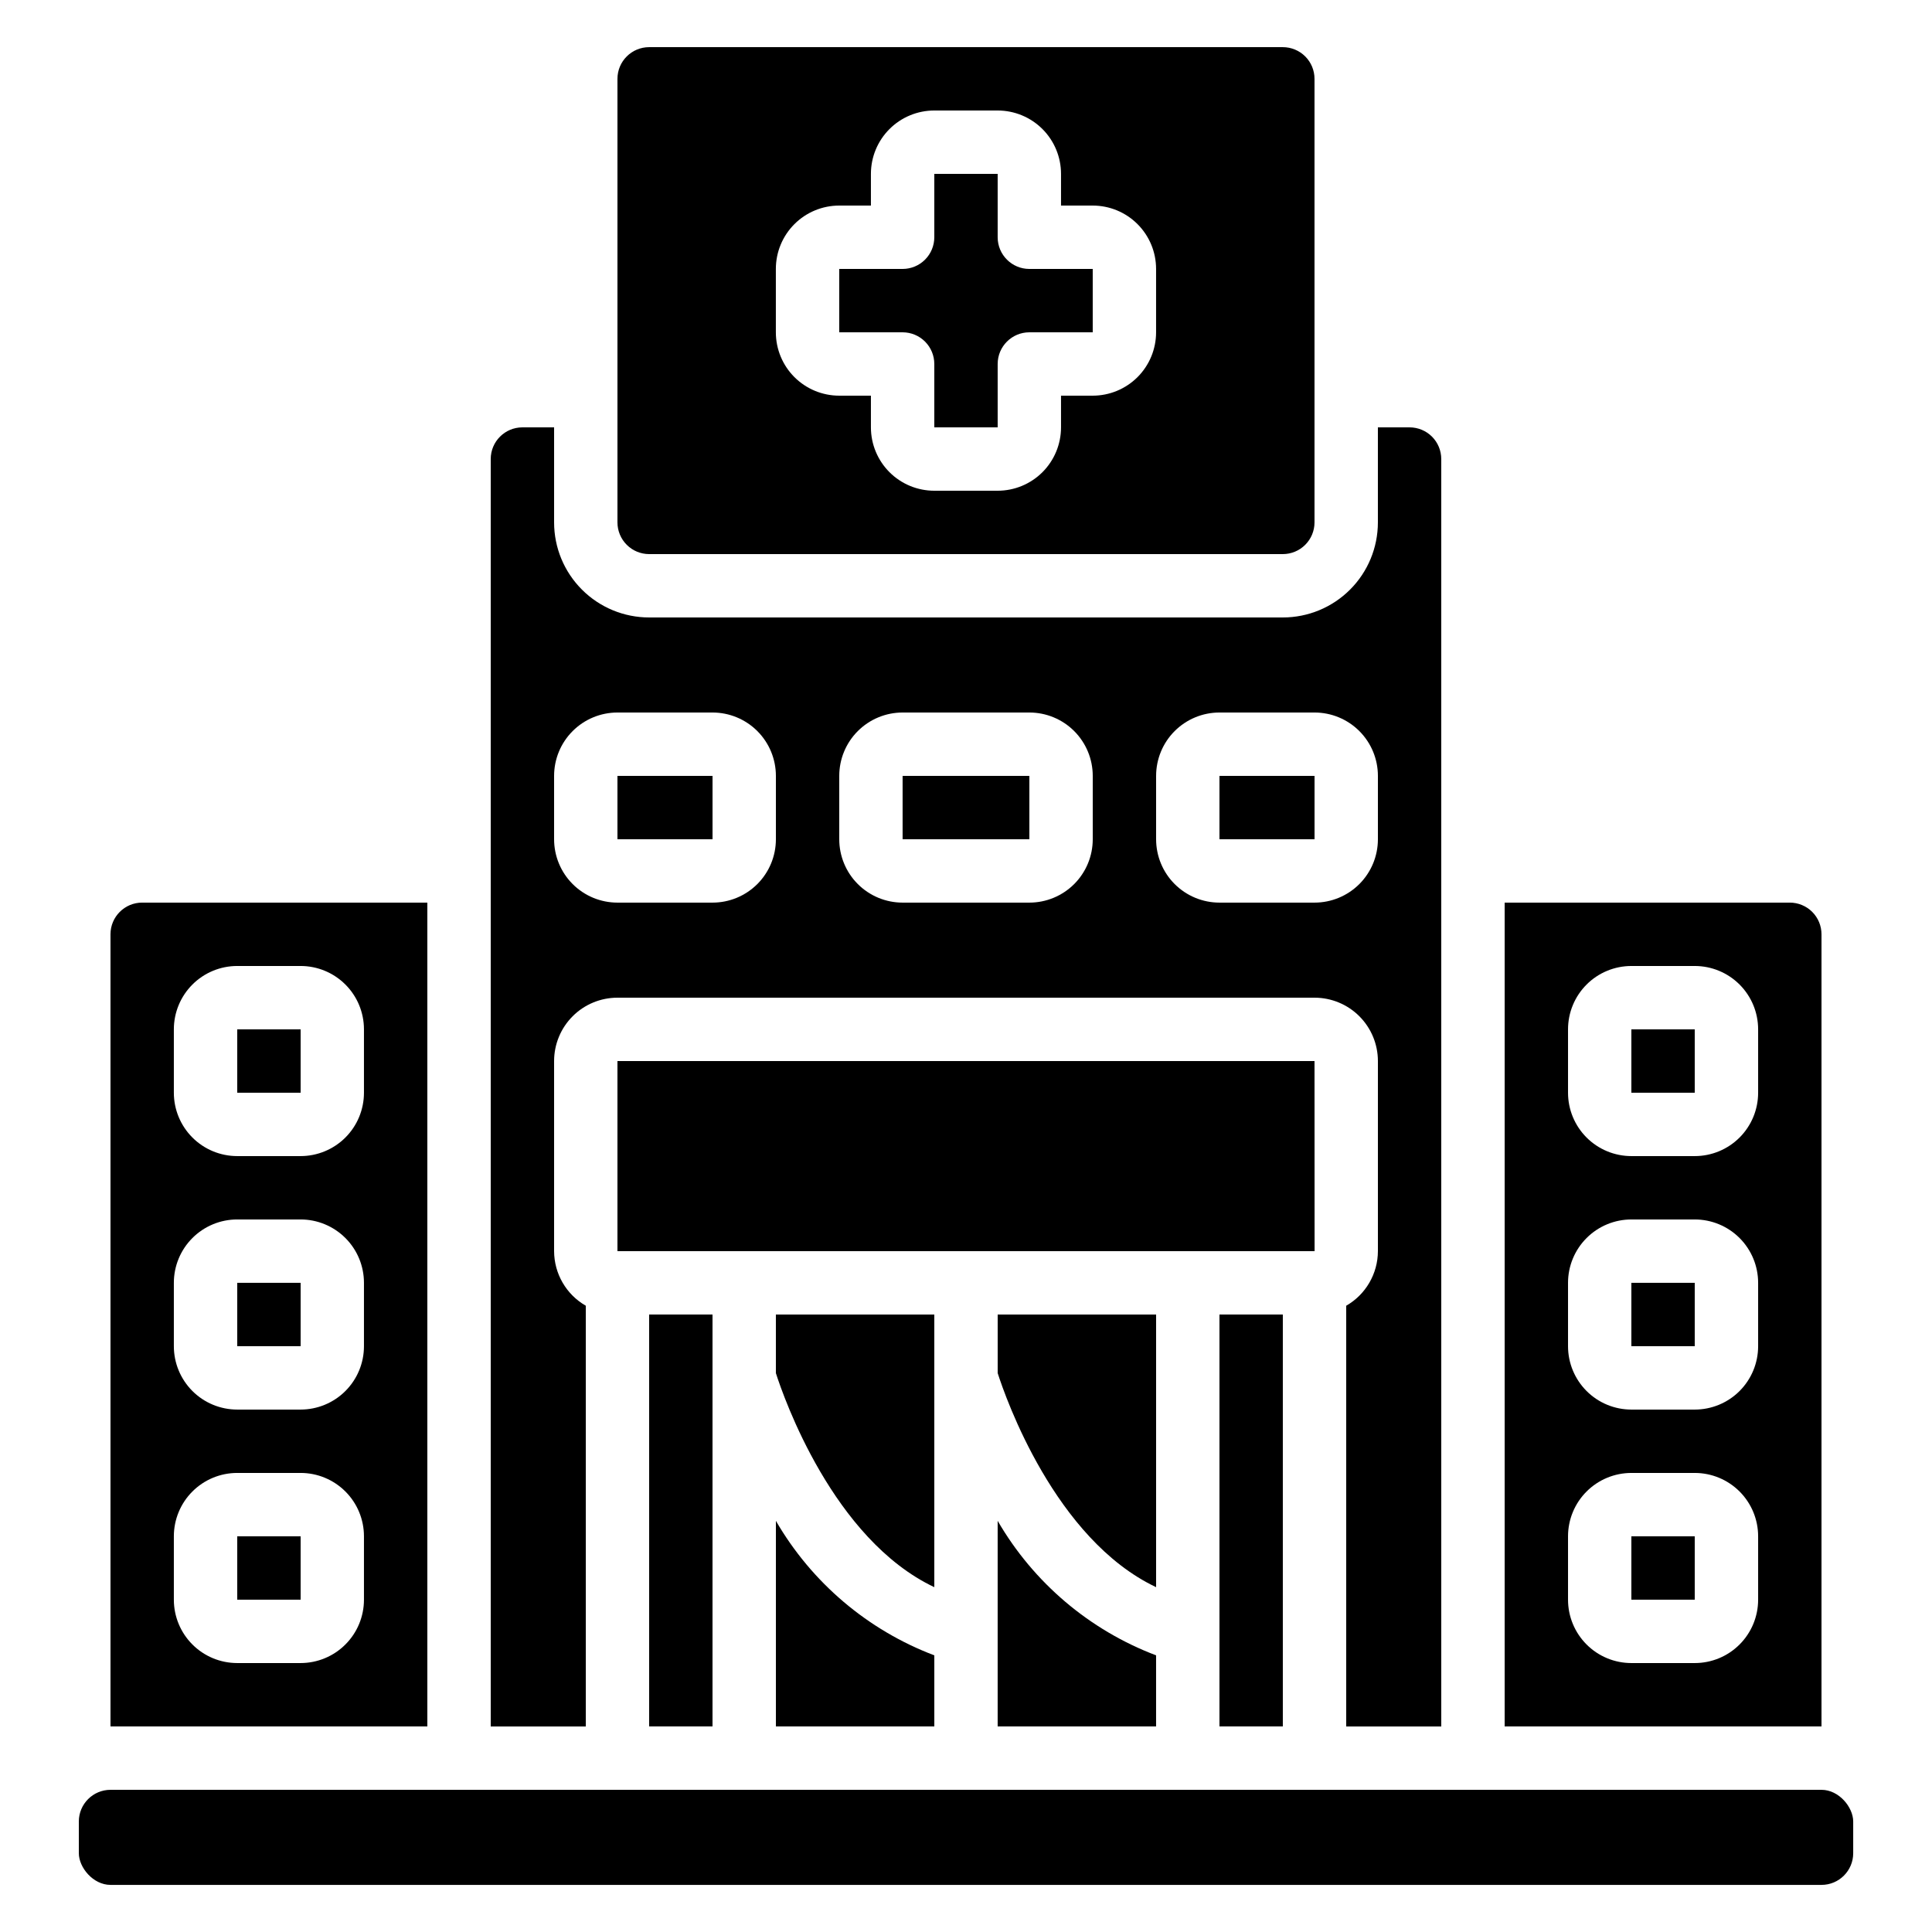
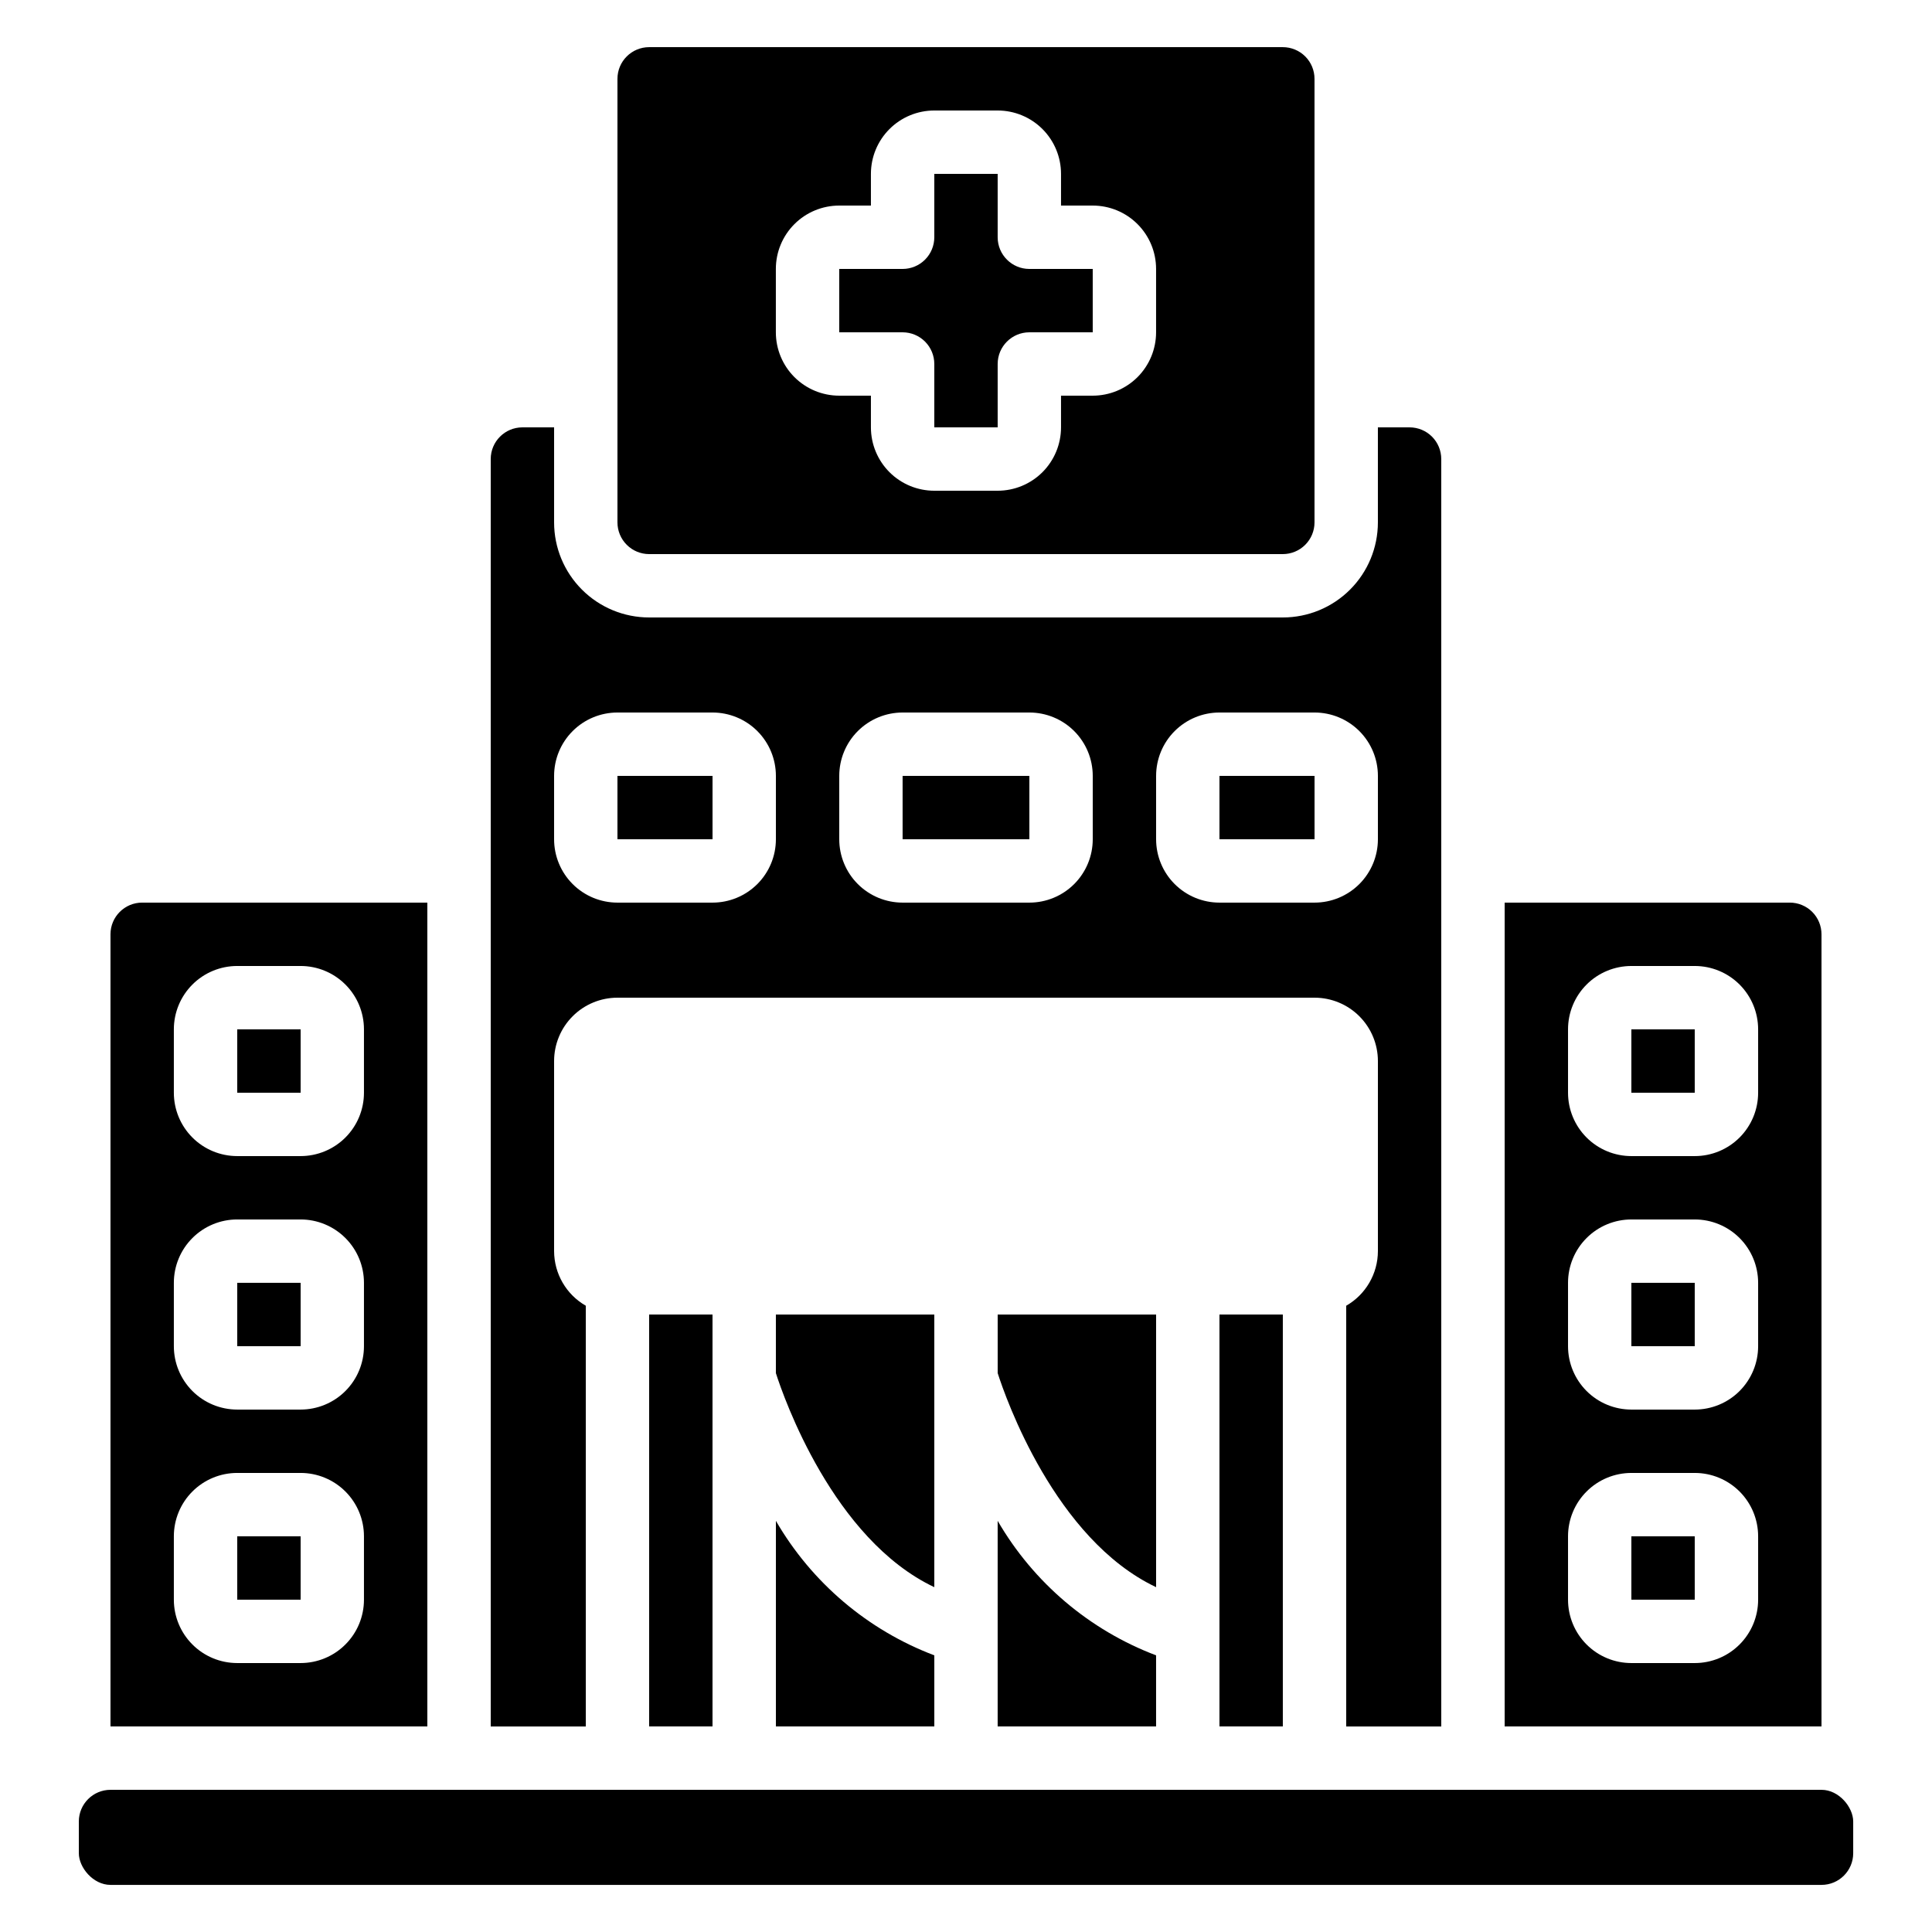
<svg xmlns="http://www.w3.org/2000/svg" fill="#000000" width="800px" height="800px" version="1.1" viewBox="144 144 512 512">
  <g>
    <path d="m383.2 349.62h33.594v16.793h-33.594z" />
-     <path d="m492.36 425.19h-184.73v50.383h184.75z" />
    <path d="m500.76 490.03v111.5h25.191l-0.004-335.88c0-2.227-0.883-4.363-2.457-5.938-1.574-1.574-3.711-2.457-5.938-2.457h-8.398v25.191-0.004c0 6.684-2.652 13.09-7.379 17.812-4.723 4.727-11.129 7.379-17.812 7.379h-167.93c-6.684 0-13.09-2.652-17.812-7.379-4.727-4.723-7.379-11.129-7.379-17.812v-25.188h-8.398c-4.637 0-8.395 3.758-8.395 8.395v335.88h25.191v-111.5c-5.18-2.973-8.379-8.484-8.398-14.457v-50.383c0-4.453 1.77-8.723 4.918-11.875 3.148-3.148 7.422-4.918 11.875-4.918h184.73c4.453 0 8.727 1.77 11.875 4.918 3.148 3.152 4.918 7.422 4.918 11.875v50.383c-0.016 5.973-3.219 11.484-8.395 14.457zm-151.14-123.62c0 4.453-1.77 8.727-4.918 11.875-3.148 3.148-7.422 4.918-11.875 4.918h-25.191c-4.453 0-8.727-1.77-11.875-4.918-3.148-3.148-4.918-7.422-4.918-11.875v-16.793c0-4.453 1.77-8.727 4.918-11.875 3.148-3.148 7.422-4.918 11.875-4.918h25.191c4.453 0 8.727 1.77 11.875 4.918 3.148 3.148 4.918 7.422 4.918 11.875zm83.969 0c0 4.453-1.77 8.727-4.918 11.875-3.148 3.148-7.422 4.918-11.875 4.918h-33.59c-4.453 0-8.723-1.77-11.875-4.918-3.148-3.148-4.918-7.422-4.918-11.875v-16.793c0-4.453 1.77-8.727 4.918-11.875 3.152-3.148 7.422-4.918 11.875-4.918h33.59c4.453 0 8.727 1.77 11.875 4.918 3.148 3.148 4.918 7.422 4.918 11.875zm58.777 16.793h-25.191c-4.453 0-8.723-1.77-11.875-4.918-3.148-3.148-4.918-7.422-4.918-11.875v-16.793c0-4.453 1.77-8.727 4.918-11.875 3.152-3.148 7.422-4.918 11.875-4.918h25.191c4.453 0 8.727 1.77 11.875 4.918 3.148 3.148 4.918 7.422 4.918 11.875v16.793c0 4.453-1.77 8.727-4.918 11.875-3.148 3.148-7.422 4.918-11.875 4.918z" />
    <path d="m467.17 349.62h25.199v16.793h-25.199z" />
    <path d="m576.33 551.14h16.793v16.793h-16.793z" />
    <path d="m542.75 601.52h83.965v-209.92c0-2.227-0.883-4.363-2.457-5.938-1.574-1.574-3.711-2.461-5.938-2.461h-75.57zm16.793-184.73c0-4.453 1.77-8.727 4.918-11.875 3.148-3.148 7.422-4.918 11.875-4.918h16.793c4.453 0 8.727 1.77 11.875 4.918 3.148 3.148 4.918 7.422 4.918 11.875v16.793c0 4.453-1.77 8.727-4.918 11.875-3.148 3.148-7.422 4.918-11.875 4.918h-16.793c-4.453 0-8.727-1.77-11.875-4.918-3.148-3.148-4.918-7.422-4.918-11.875zm0 67.176v-0.004c0-4.453 1.77-8.723 4.918-11.871 3.148-3.152 7.422-4.922 11.875-4.922h16.793c4.453 0 8.727 1.77 11.875 4.922 3.148 3.148 4.918 7.418 4.918 11.871v16.797c0 4.453-1.77 8.723-4.918 11.875-3.148 3.148-7.422 4.918-11.875 4.918h-16.793c-4.453 0-8.727-1.77-11.875-4.918-3.148-3.152-4.918-7.422-4.918-11.875zm0 67.176v-0.004c0-4.453 1.77-8.727 4.918-11.875 3.148-3.148 7.422-4.918 11.875-4.918h16.793c4.453 0 8.727 1.77 11.875 4.918s4.918 7.422 4.918 11.875v16.793c0 4.457-1.77 8.727-4.918 11.875-3.148 3.152-7.422 4.922-11.875 4.922h-16.793c-4.453 0-8.727-1.77-11.875-4.922-3.148-3.148-4.918-7.418-4.918-11.875z" />
    <path d="m307.63 349.62h25.199v16.793h-25.199z" />
    <path d="m467.17 492.36h16.793v109.16h-16.793z" />
    <path d="m349.62 547.04v54.48h41.984v-18.836c-17.676-6.699-32.504-19.289-41.984-35.645z" />
    <path d="m483.96 290.84c2.231 0 4.363-0.883 5.938-2.461 1.578-1.574 2.461-3.707 2.461-5.938v-117.55c0-2.227-0.883-4.363-2.461-5.938-1.574-1.574-3.707-2.457-5.938-2.457h-167.93c-4.637 0-8.398 3.758-8.398 8.395v117.55c0 2.231 0.887 4.363 2.461 5.938 1.574 1.578 3.711 2.461 5.938 2.461zm-134.35-75.57c0-4.457 1.77-8.727 4.918-11.875 3.152-3.152 7.422-4.918 11.875-4.918h8.398v-8.398c0-4.453 1.77-8.727 4.918-11.875 3.148-3.148 7.422-4.918 11.875-4.918h16.793c4.453 0 8.727 1.77 11.875 4.918 3.148 3.148 4.918 7.422 4.918 11.875v8.398h8.398c4.453 0 8.727 1.766 11.875 4.918 3.148 3.148 4.918 7.418 4.918 11.875v16.793c0 4.453-1.77 8.727-4.918 11.875-3.148 3.148-7.422 4.918-11.875 4.918h-8.398v8.398c0 4.453-1.77 8.723-4.918 11.875-3.148 3.148-7.422 4.918-11.875 4.918h-16.793c-4.453 0-8.727-1.77-11.875-4.918-3.148-3.152-4.918-7.422-4.918-11.875v-8.398h-8.398c-4.453 0-8.723-1.77-11.875-4.918-3.148-3.148-4.918-7.422-4.918-11.875z" />
    <path d="m391.6 240.46v16.793h16.793v-16.793c0-4.637 3.762-8.395 8.398-8.395h16.793v-16.793h-16.793c-4.637 0-8.398-3.762-8.398-8.398v-16.793h-16.793v16.793c0 2.227-0.883 4.363-2.461 5.938-1.574 1.574-3.707 2.461-5.938 2.461h-16.793v16.793h16.793c2.231 0 4.363 0.883 5.938 2.457 1.578 1.578 2.461 3.711 2.461 5.938z" />
    <path d="m316.03 492.36h16.793v109.16h-16.793z" />
    <path d="m391.6 492.36h-41.984v15.527c2.082 6.516 15.164 44.016 41.984 56.73z" />
    <path d="m450.38 492.36h-41.984v15.527c2.082 6.516 15.164 44.016 41.984 56.73z" />
    <path d="m576.33 483.96h16.793v16.793h-16.793z" />
    <path d="m408.39 547.04v54.48h41.984v-18.836c-17.676-6.699-32.504-19.289-41.984-35.645z" />
    <path d="m206.87 416.79h16.801v16.793h-16.801z" />
    <path d="m206.87 483.96h16.801v16.793h-16.801z" />
    <path d="m206.87 551.14h16.801v16.793h-16.801z" />
    <path d="m173.29 618.32h453.43c4.637 0 8.398 4.637 8.398 8.398v8.398c0 4.637-3.758 8.398-8.398 8.398h-453.43c-4.637 0-8.398-4.637-8.398-8.398v-8.398c0-4.637 3.758-8.398 8.398-8.398z" />
    <path d="m576.33 416.79h16.793v16.793h-16.793z" />
    <path d="m257.25 383.2h-75.574c-4.637 0-8.395 3.762-8.395 8.398v209.92h83.969zm-16.797 184.73c0 4.457-1.766 8.727-4.918 11.875-3.148 3.152-7.422 4.922-11.875 4.922h-16.793c-4.453 0-8.727-1.77-11.875-4.922-3.148-3.148-4.918-7.418-4.918-11.875v-16.793c0-4.453 1.77-8.727 4.918-11.875 3.148-3.148 7.422-4.918 11.875-4.918h16.793c4.453 0 8.727 1.77 11.875 4.918 3.152 3.148 4.918 7.422 4.918 11.875zm0-67.176v0.004c0 4.453-1.766 8.723-4.918 11.875-3.148 3.148-7.422 4.918-11.875 4.918h-16.793c-4.453 0-8.727-1.77-11.875-4.918-3.148-3.152-4.918-7.422-4.918-11.875v-16.797c0-4.453 1.77-8.723 4.918-11.871 3.148-3.152 7.422-4.922 11.875-4.922h16.793c4.453 0 8.727 1.77 11.875 4.922 3.152 3.148 4.918 7.418 4.918 11.871zm0-67.176v0.004c0 4.453-1.766 8.727-4.918 11.875-3.148 3.148-7.422 4.918-11.875 4.918h-16.793c-4.453 0-8.727-1.77-11.875-4.918-3.148-3.148-4.918-7.422-4.918-11.875v-16.793c0-4.453 1.77-8.727 4.918-11.875 3.148-3.148 7.422-4.918 11.875-4.918h16.793c4.453 0 8.727 1.77 11.875 4.918 3.152 3.148 4.918 7.422 4.918 11.875z" />
  </g>
</svg>